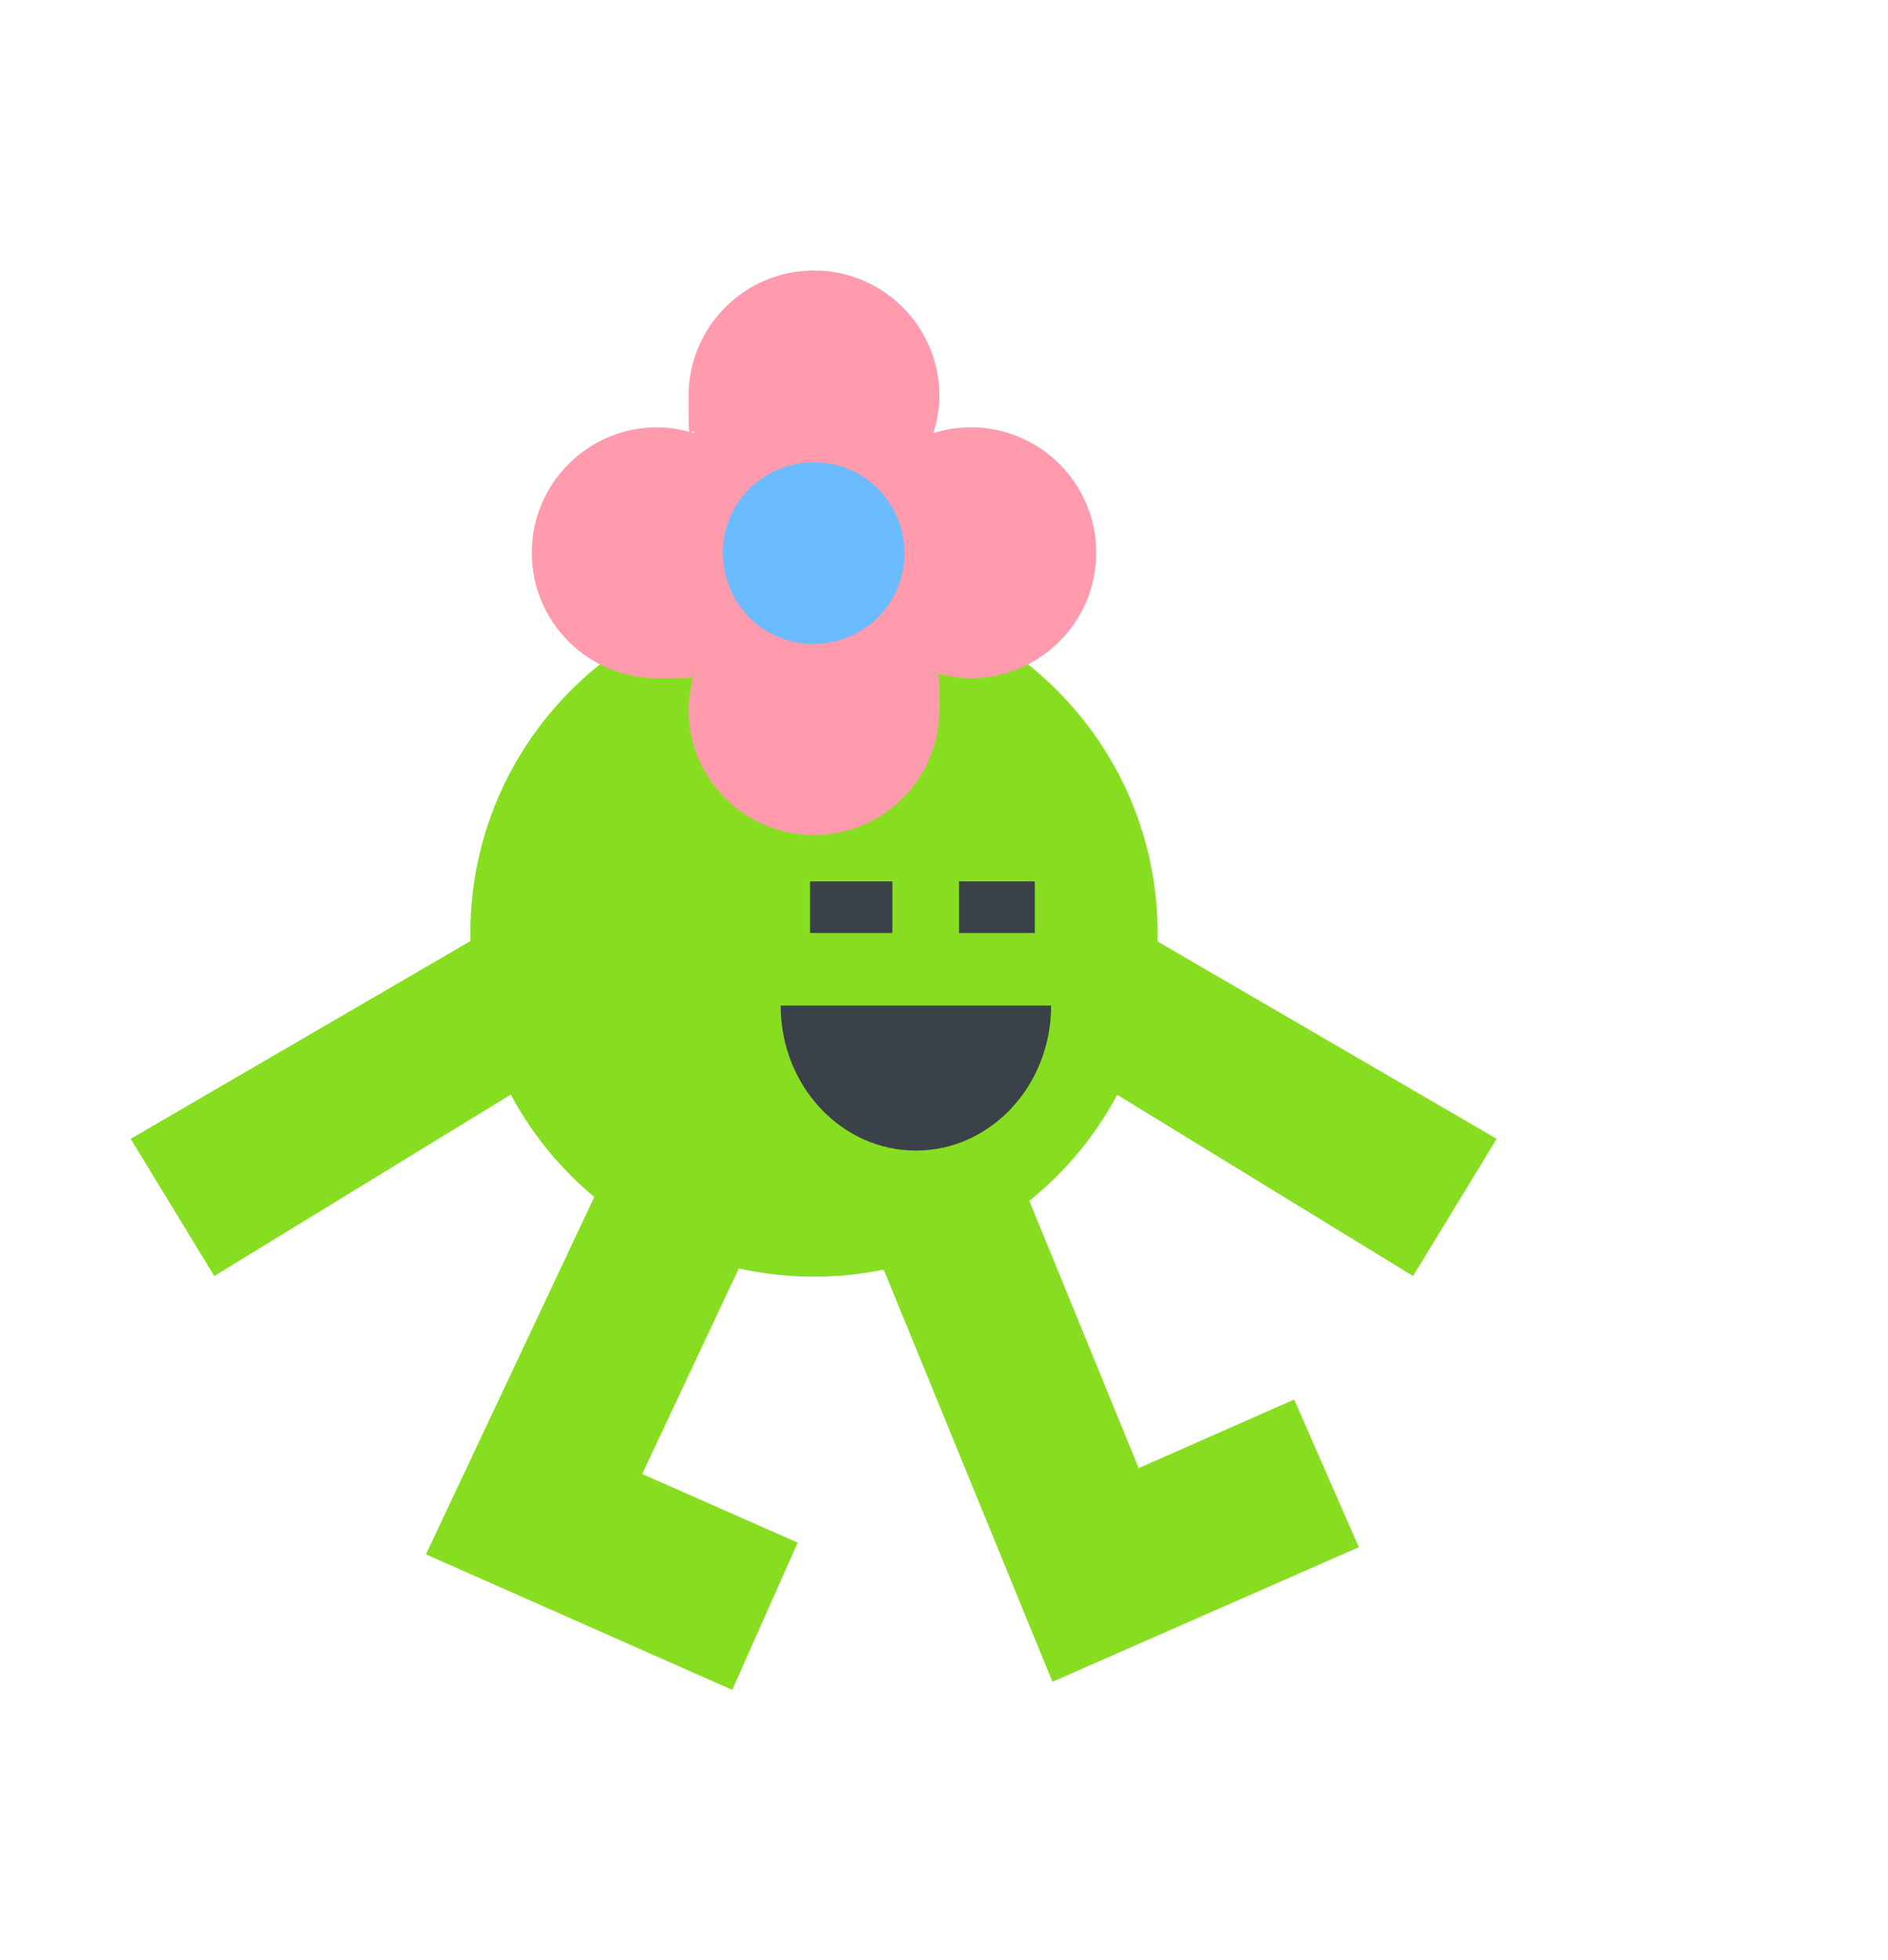
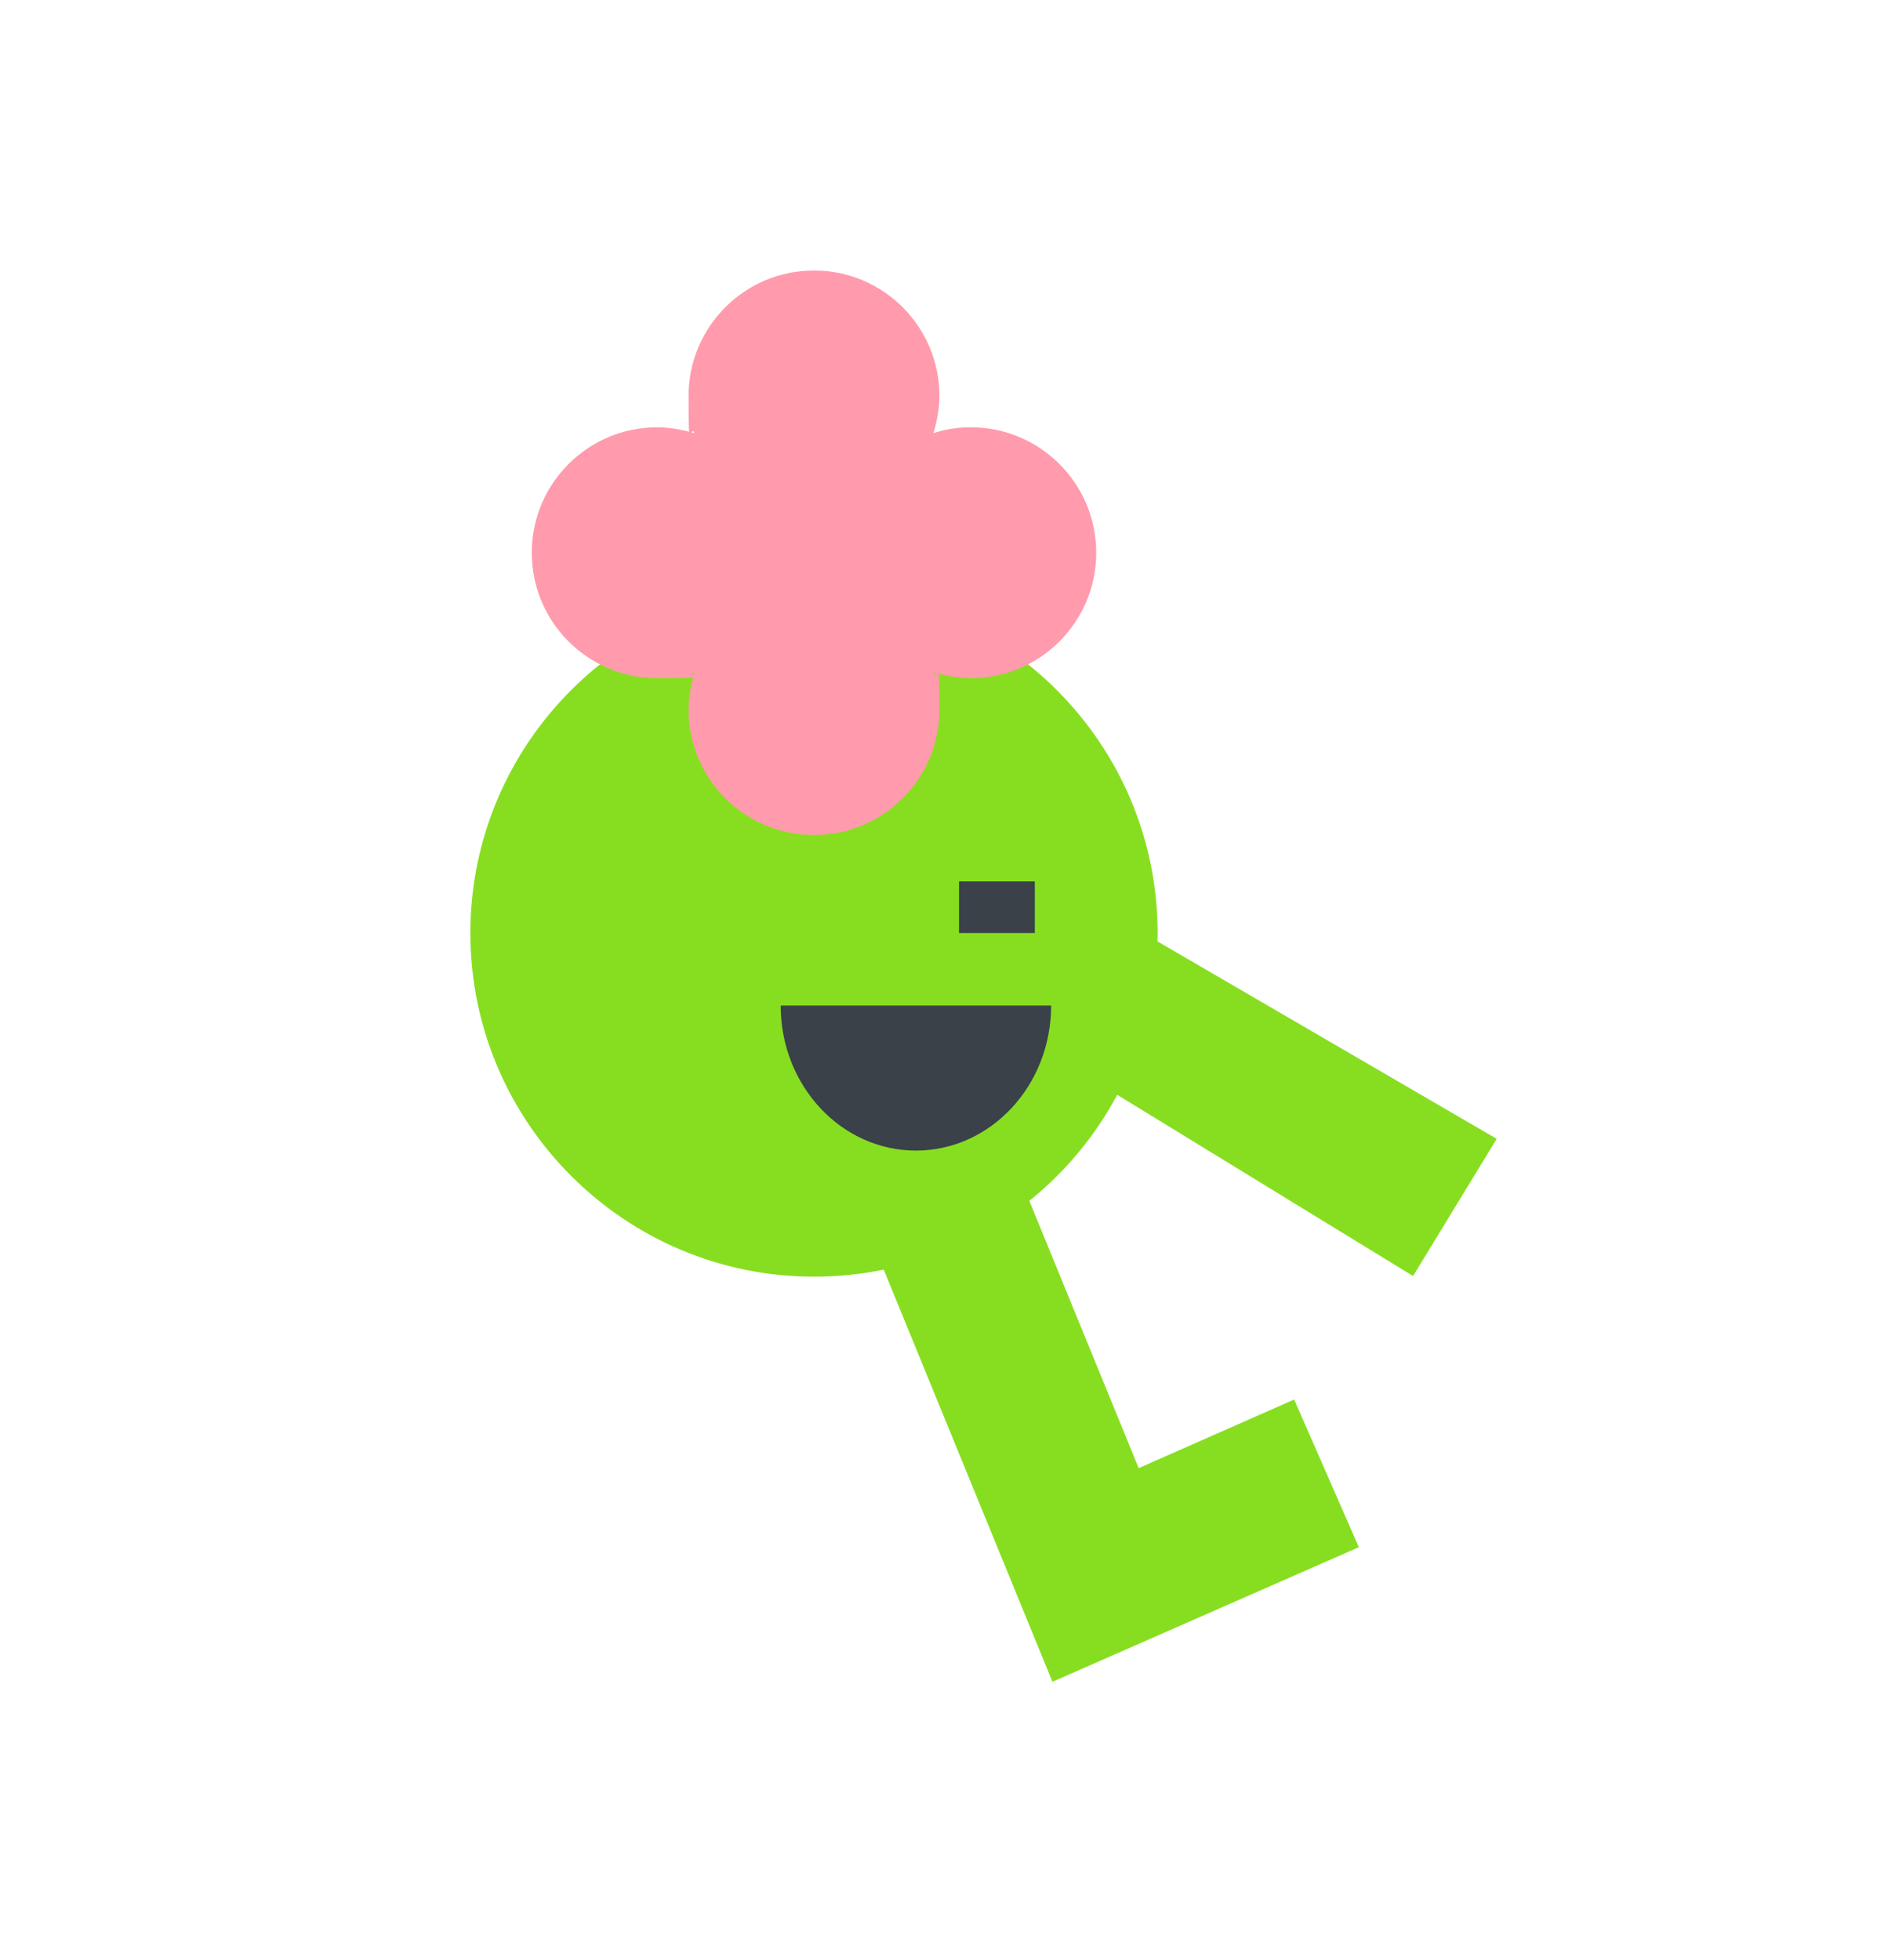
<svg xmlns="http://www.w3.org/2000/svg" id="_레이어_1" data-name="레이어_1" version="1.1" viewBox="0 0 289 300">
  <defs>
    <style>
      .st0 {
        fill: #6bbbff;
      }

      .st1 {
        fill: #3a4149;
      }

      .st2 {
        fill: #ff9bac;
      }

      .st3 {
        fill: #fff;
      }

      .st4 {
        fill: #87de20;
      }
    </style>
  </defs>
  <rect class="st3" width="289" height="300" />
  <g>
-     <path class="st4" d="M112,258.6l-46.8-20.7,41.5-88.1,22.3,10.5-30.7,65.3,23.8,10.5-10,22.5Z" />
    <path class="st4" d="M161.1,257.4l-40-97.7,22.8-9.3,30.4,74.3,23.8-10.5,9.9,22.6-46.9,20.6Z" />
-     <path class="st4" d="M169.3,139.5l59.8,34.8-12.8,21-52.9-32.4,5.9-23.5Z" />
+     <path class="st4" d="M169.3,139.5l59.8,34.8-12.8,21-52.9-32.4,5.9-23.5" />
    <path class="st4" d="M124.6,195.4c29.1,0,52.6-23.6,52.6-52.6s-23.6-52.6-52.6-52.6-52.6,23.6-52.6,52.6,23.6,52.6,52.6,52.6Z" />
    <path class="st1" d="M160.9,153.9c0,12.3-9.3,22.2-20.7,22.2s-20.7-9.9-20.7-22.2h41.4,0Z" />
-     <path class="st1" d="M136.6,134.9h-12.6v7.9h12.6v-7.9Z" />
    <path class="st1" d="M158.4,134.9h-11.6v7.9h11.6v-7.9Z" />
-     <path class="st4" d="M79.8,139.5l-59.8,34.8,12.8,21,60.3-36.9-13.3-18.9Z" />
    <path class="st2" d="M148.6,65.4c-2,0-3.9.3-5.7.9.5-1.8.9-3.7.9-5.7,0-10.6-8.6-19.2-19.2-19.2s-19.2,8.6-19.2,19.2.3,3.9.9,5.7c-1.8-.5-3.7-.9-5.7-.9-10.6,0-19.2,8.6-19.2,19.2s8.6,19.2,19.2,19.2,3.9-.3,5.7-.9c-.5,1.8-.9,3.7-.9,5.7,0,10.6,8.6,19.2,19.2,19.2s19.2-8.6,19.2-19.2-.3-3.9-.9-5.7c1.8.5,3.7.9,5.7.9,10.6,0,19.2-8.6,19.2-19.2s-8.6-19.2-19.2-19.2Z" />
-     <path class="st0" d="M134.4,94.5c5.4-5.4,5.4-14.2,0-19.7-5.4-5.4-14.2-5.4-19.7,0-5.4,5.4-5.4,14.2,0,19.7,5.4,5.4,14.2,5.4,19.7,0Z" />
  </g>
</svg>